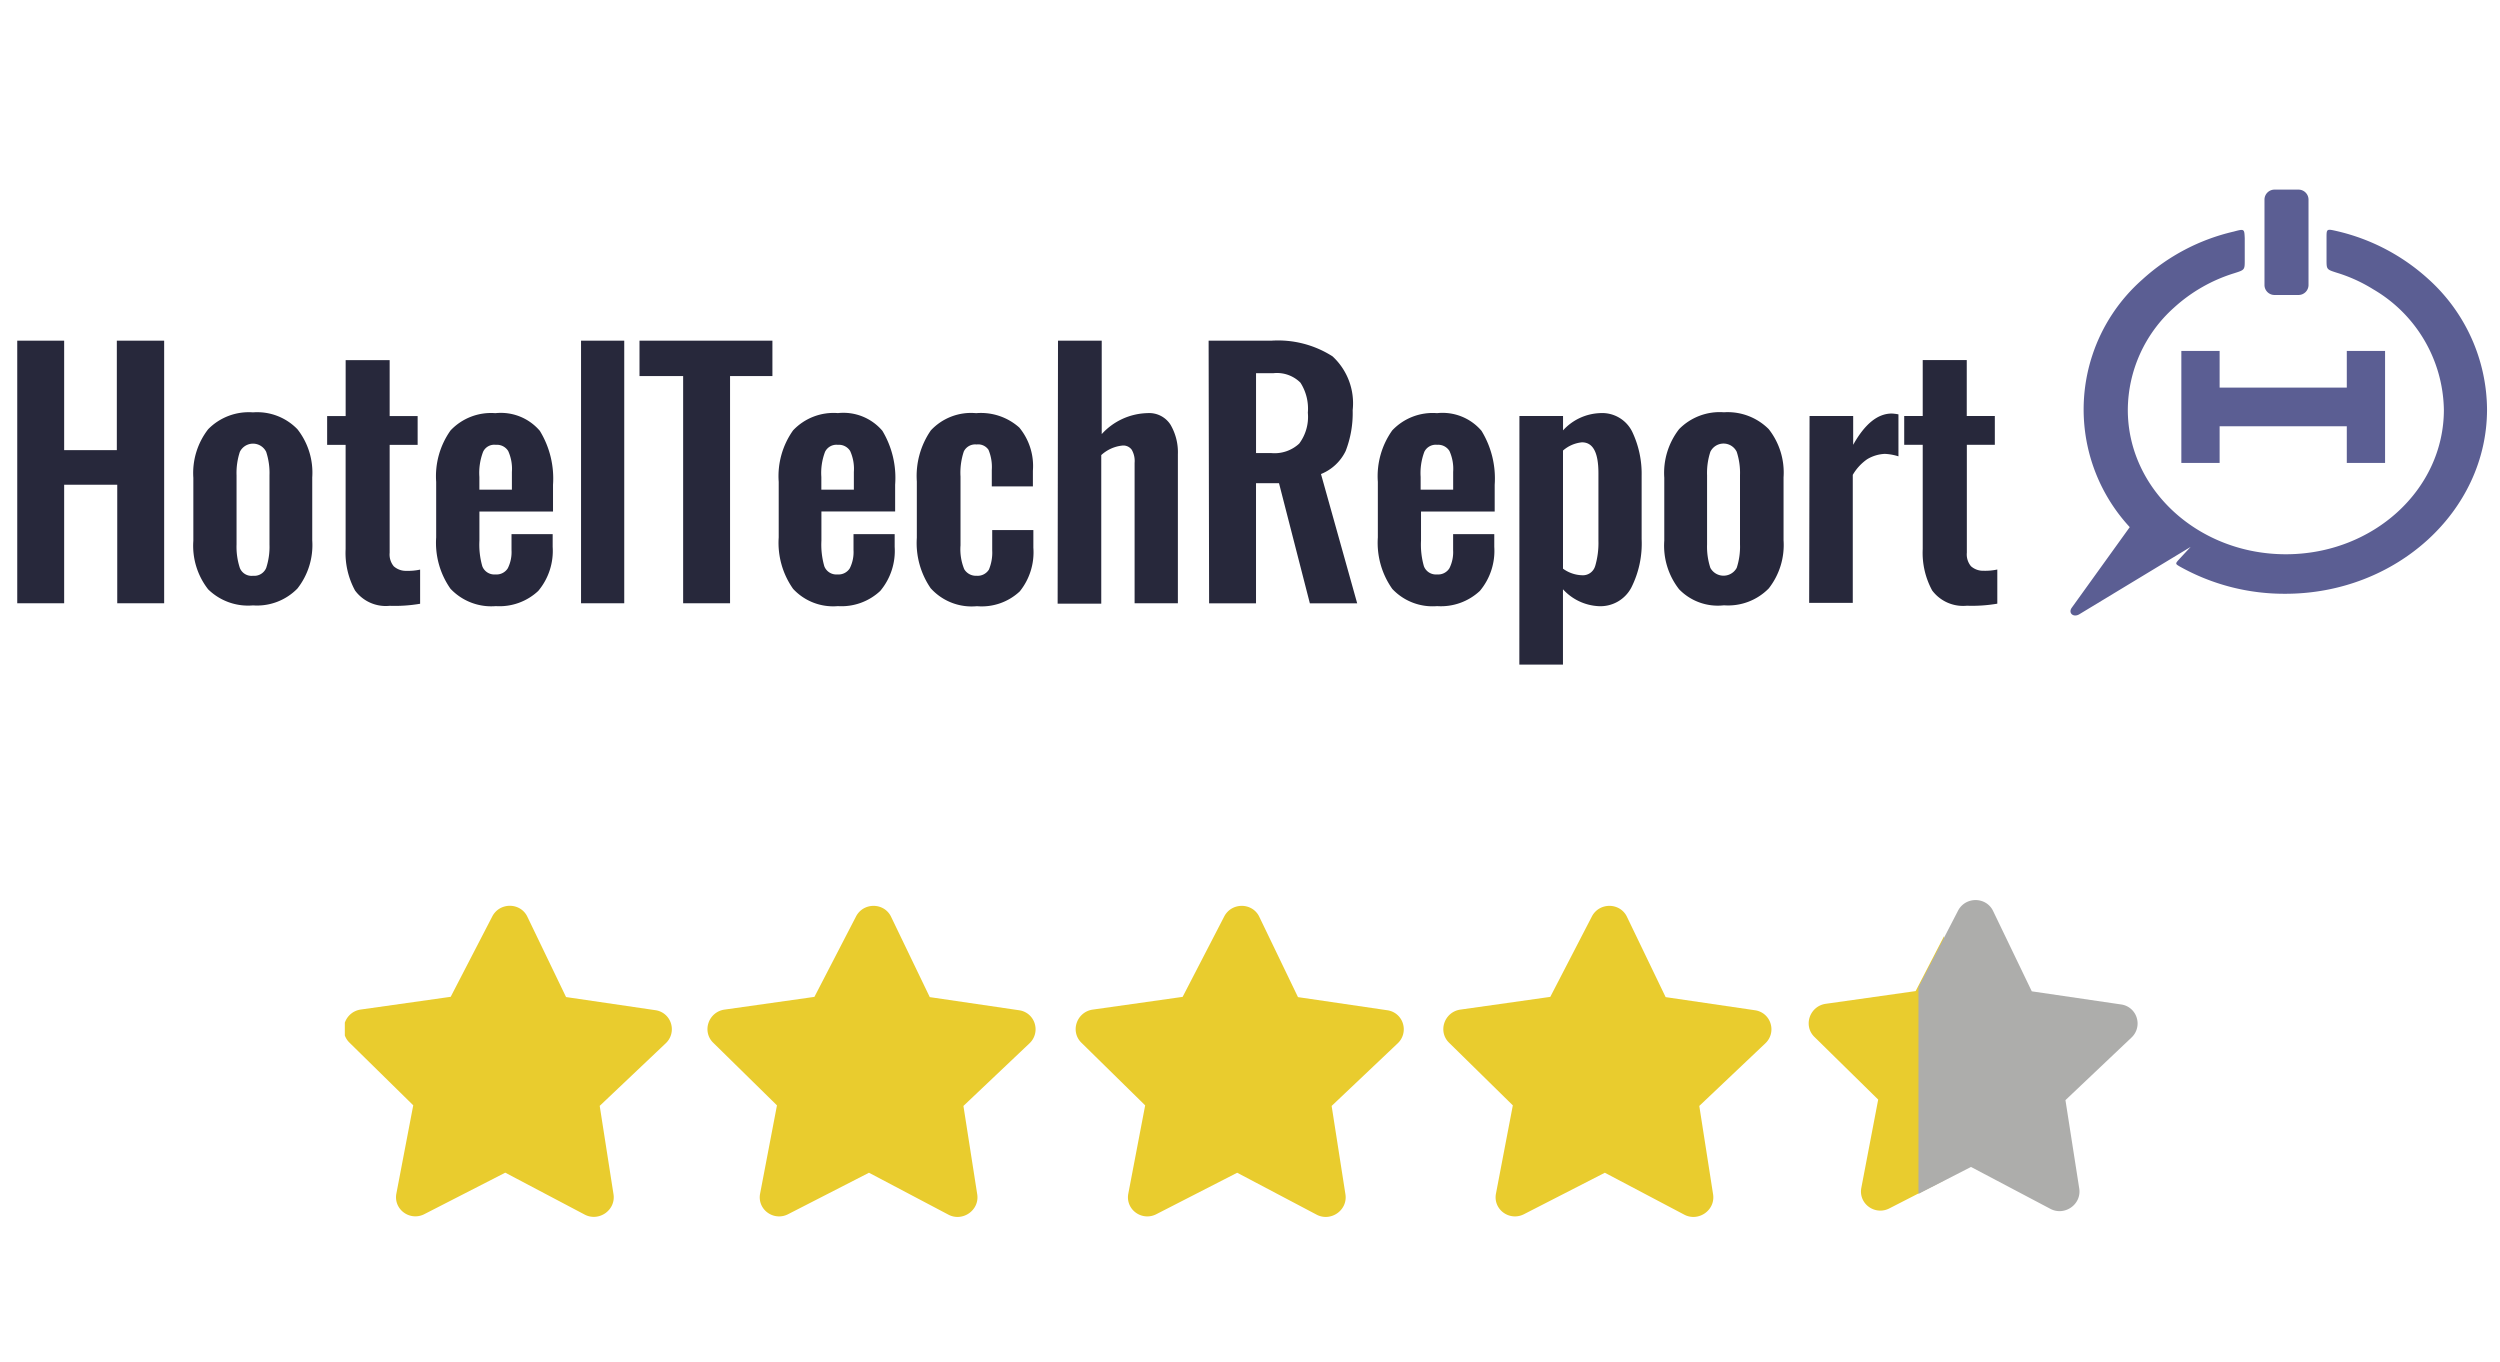
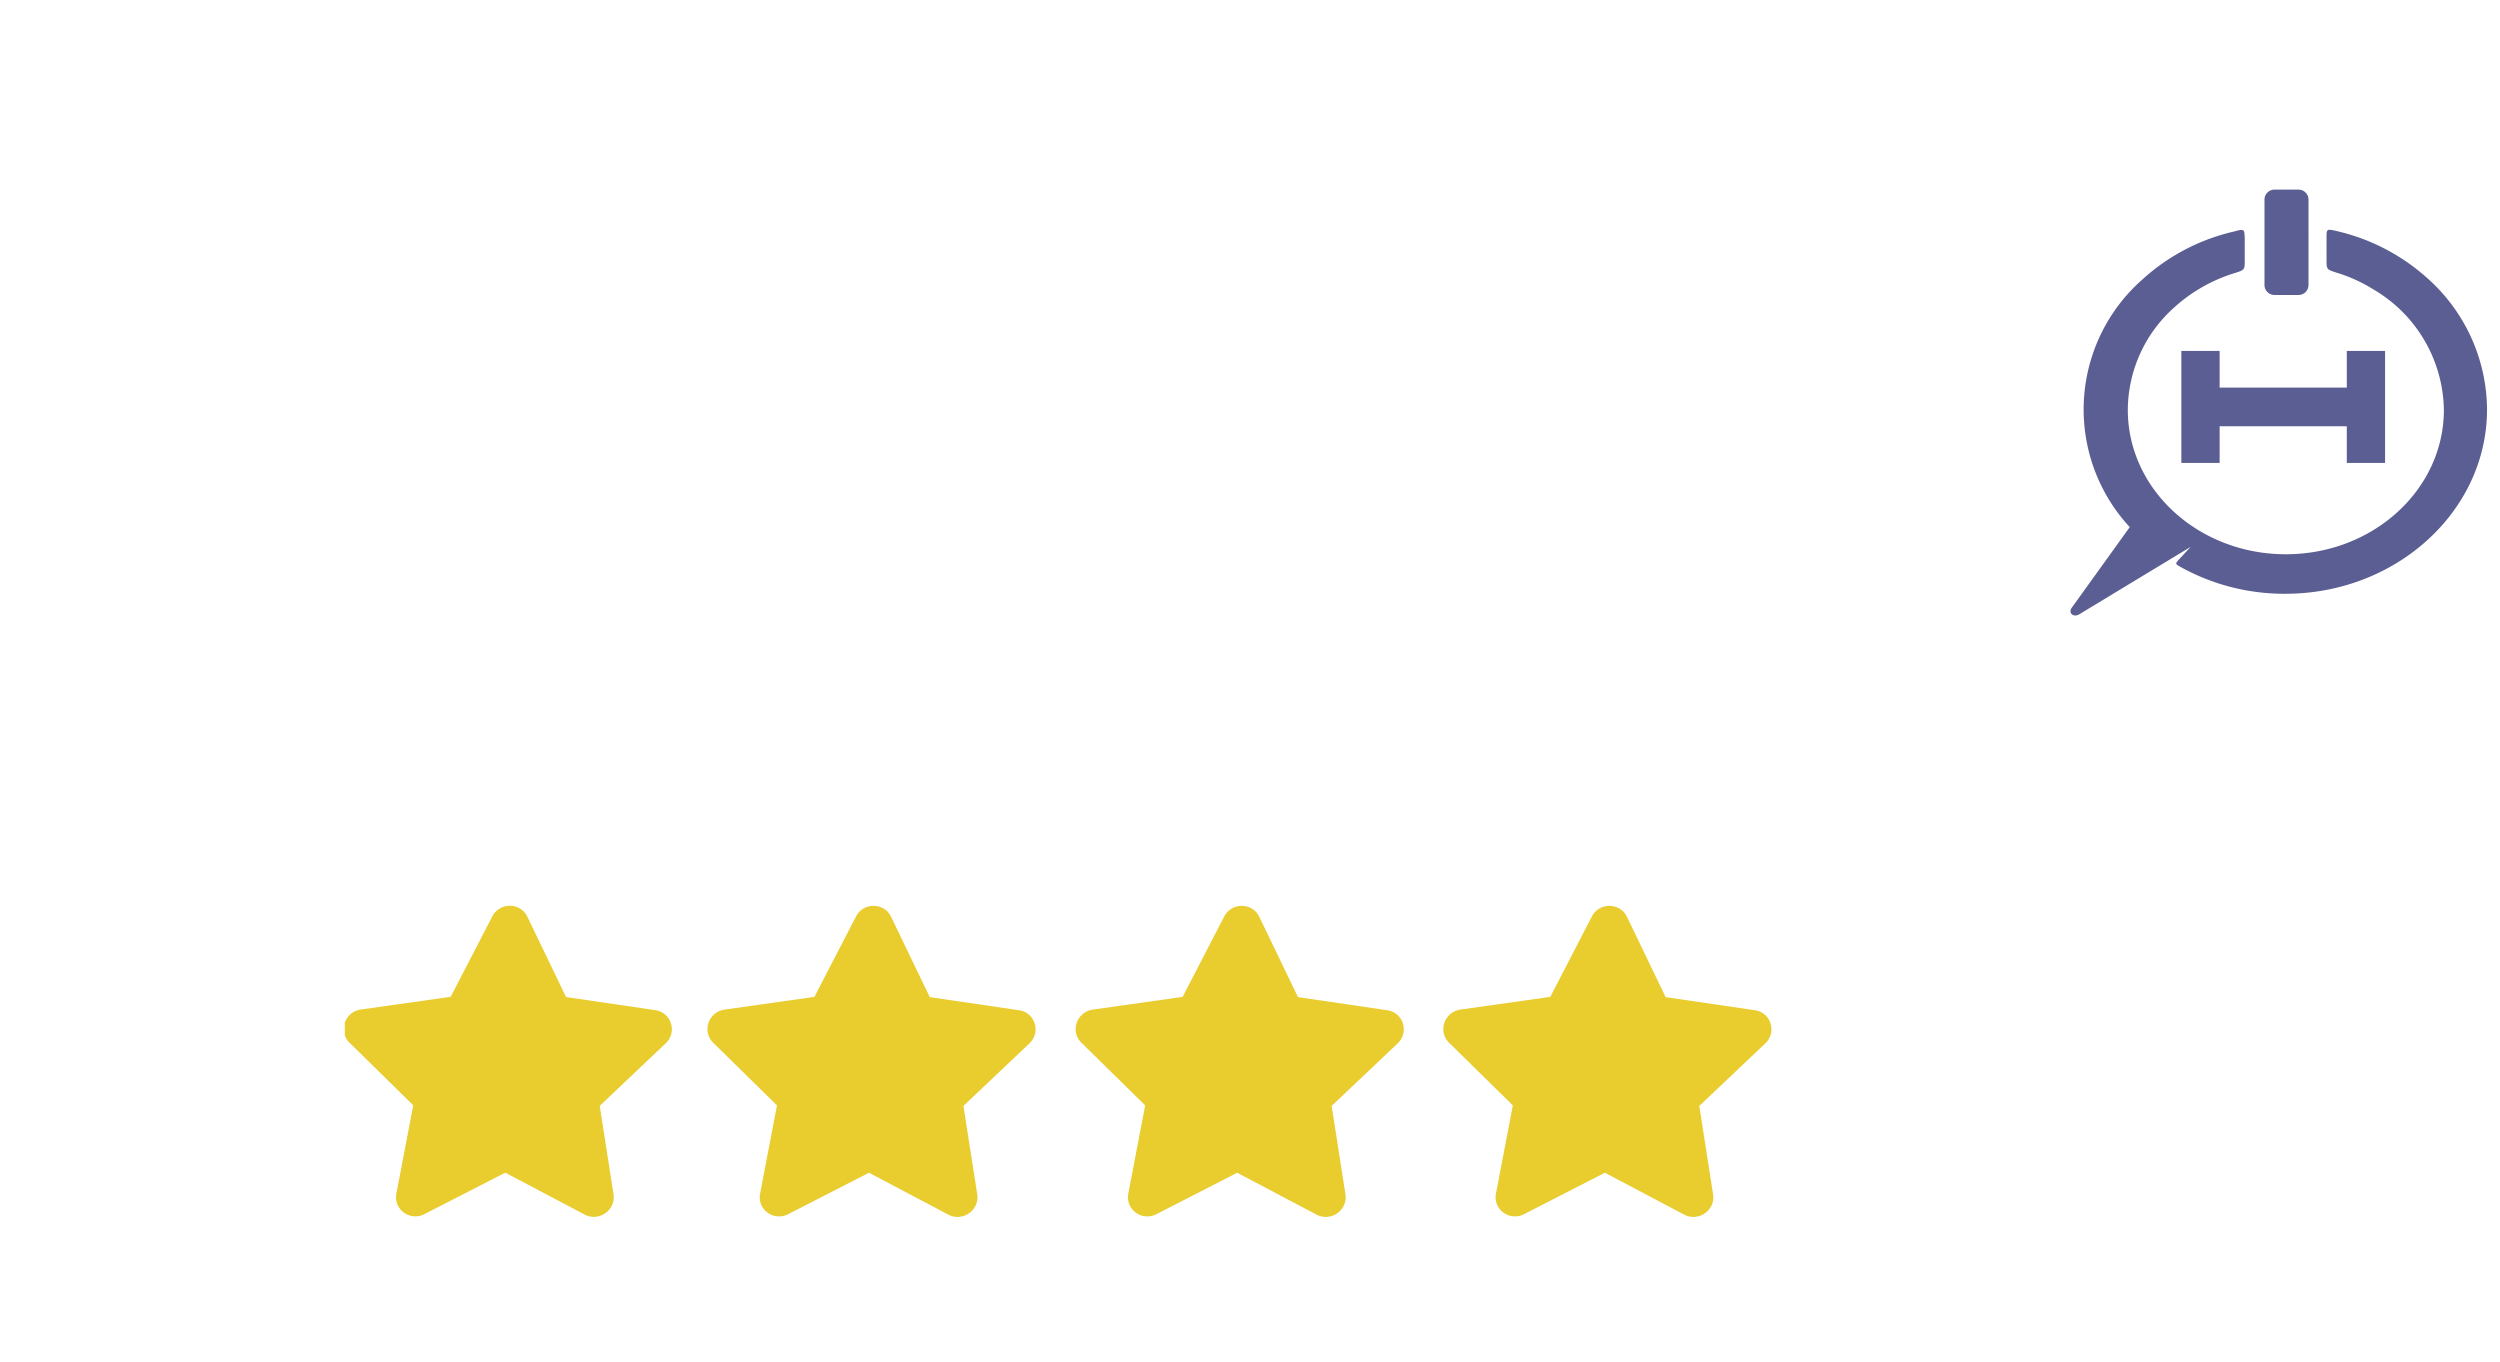
<svg xmlns="http://www.w3.org/2000/svg" width="145" height="79" viewBox="0 0 145 79">
  <defs>
    <clipPath id="clip-path">
      <rect id="Rectangle_1636" data-name="Rectangle 1636" width="145" height="79" transform="translate(302 559)" fill="#fff" stroke="#707070" stroke-width="1" />
    </clipPath>
    <clipPath id="clip-path-2">
      <rect id="Rectangle_1629" data-name="Rectangle 1629" width="105" height="37" transform="translate(157 602)" fill="#fff" stroke="#707070" stroke-width="1" />
    </clipPath>
    <clipPath id="clip-path-3">
-       <rect id="Rectangle_1627" data-name="Rectangle 1627" width="23.215" height="37.724" transform="translate(0)" fill="#d3d3d3" />
-     </clipPath>
+       </clipPath>
  </defs>
  <g id="Hoteltechreport_logo_review" data-name="Hoteltechreport logo review" transform="translate(-302 -559)" clip-path="url(#clip-path)">
    <g id="hotel-tech-report-seeklogo.com" transform="translate(276 301.7)">
-       <path id="z9eja" d="M138.067,319.489a4.562,4.562,0,0,1-.549-2.411v-6.039h-1.074v-1.671h1.074v-3.246h2.554v3.246H141.7v1.671h-1.623v6.254a1.075,1.075,0,0,0,.239.788,1.056,1.056,0,0,0,.74.263,3.308,3.308,0,0,0,.788-.072v1.981a8.681,8.681,0,0,1-1.766.119A2.241,2.241,0,0,1,138.067,319.489Zm-7.113-10.121h2.53v1.671c.668-1.193,1.408-1.814,2.244-1.814a2.753,2.753,0,0,1,.382.048v2.435a3.046,3.046,0,0,0-.788-.143,2.155,2.155,0,0,0-1.026.31,2.835,2.835,0,0,0-.835.907v7.424h-2.53Zm-4.225,8.808a3.929,3.929,0,0,0,.191-1.361v-4.01a3.929,3.929,0,0,0-.191-1.361.85.85,0,0,0-1.528,0,3.929,3.929,0,0,0-.191,1.361v4.01a3.929,3.929,0,0,0,.191,1.361.87.87,0,0,0,1.528,0Zm-3.342,1.241a4.1,4.1,0,0,1-.859-2.817v-3.652a4.141,4.141,0,0,1,.859-2.817,3.3,3.3,0,0,1,2.6-.979,3.365,3.365,0,0,1,2.6.979,4.074,4.074,0,0,1,.859,2.793v3.652a4.074,4.074,0,0,1-.859,2.793,3.3,3.3,0,0,1-2.6.979,3.123,3.123,0,0,1-2.6-.931Zm-4.869-1.337a4.73,4.73,0,0,0,.191-1.48v-3.915c0-1.193-.31-1.79-.955-1.79a1.953,1.953,0,0,0-1.1.477v6.851a1.984,1.984,0,0,0,1.122.382.737.737,0,0,0,.74-.525Zm-4.392-8.713h2.53v.835a3.045,3.045,0,0,1,2.124-1,1.943,1.943,0,0,1,1.886,1.074,5.675,5.675,0,0,1,.549,2.554v3.676a5.672,5.672,0,0,1-.6,2.817,2.025,2.025,0,0,1-1.91,1.074,3,3,0,0,1-2.053-.979v4.368h-2.53Zm-3.843,4.273v-1.026a2.511,2.511,0,0,0-.215-1.217.769.769,0,0,0-.716-.358.735.735,0,0,0-.74.406,3.5,3.5,0,0,0-.215,1.456v.74Zm-3.533,5.753a4.631,4.631,0,0,1-.835-2.984v-3.222a4.586,4.586,0,0,1,.835-2.984,3.229,3.229,0,0,1,2.6-1,2.966,2.966,0,0,1,2.578,1.026,5.29,5.29,0,0,1,.764,3.127v1.552h-4.273V316.6a4.55,4.55,0,0,0,.167,1.48.746.746,0,0,0,.764.477.769.769,0,0,0,.716-.358,2.091,2.091,0,0,0,.215-1.05v-.931h2.387v.74a3.615,3.615,0,0,1-.835,2.554,3.308,3.308,0,0,1-2.482.883A3.2,3.2,0,0,1,106.75,319.394Zm-7.042-7.877a2.1,2.1,0,0,0,1.647-.549,2.589,2.589,0,0,0,.5-1.79,2.785,2.785,0,0,0-.43-1.742,1.928,1.928,0,0,0-1.575-.549h-1v4.631ZM96.1,305h3.628a5.868,5.868,0,0,1,3.557.907,3.7,3.7,0,0,1,1.17,3.127,6.089,6.089,0,0,1-.406,2.363,2.714,2.714,0,0,1-1.432,1.337l2.1,7.5h-2.745l-1.79-6.97H98.849v6.97H96.128Zm-8.736,0H89.9v5.418a3.7,3.7,0,0,1,2.65-1.217,1.468,1.468,0,0,1,1.337.668,3.164,3.164,0,0,1,.43,1.719v8.641H91.807v-8.14a1.3,1.3,0,0,0-.167-.764.6.6,0,0,0-.573-.239,2.126,2.126,0,0,0-1.194.549v8.617h-2.53Zm-7.376,14.37a4.621,4.621,0,0,1-.812-2.936v-3.27a4.65,4.65,0,0,1,.812-2.96,3.185,3.185,0,0,1,2.626-1,3.337,3.337,0,0,1,2.506.835,3.507,3.507,0,0,1,.788,2.506v.907H83.524V312.5a2.584,2.584,0,0,0-.191-1.17.722.722,0,0,0-.692-.31.735.735,0,0,0-.74.406,3.891,3.891,0,0,0-.191,1.456v3.986a3.051,3.051,0,0,0,.215,1.384.785.785,0,0,0,.716.382.769.769,0,0,0,.716-.358,2.56,2.56,0,0,0,.191-1.122v-1.17h2.387v1.026a3.611,3.611,0,0,1-.788,2.53,3.228,3.228,0,0,1-2.482.859A3.194,3.194,0,0,1,79.991,319.37Zm-4.464-5.729v-1.026a2.511,2.511,0,0,0-.215-1.217.769.769,0,0,0-.716-.358.735.735,0,0,0-.74.406,3.425,3.425,0,0,0-.215,1.456v.74ZM72,319.394a4.631,4.631,0,0,1-.835-2.984v-3.222A4.586,4.586,0,0,1,72,310.2a3.229,3.229,0,0,1,2.6-1,2.966,2.966,0,0,1,2.578,1.026,5.3,5.3,0,0,1,.74,3.127v1.552H73.642V316.6a4.55,4.55,0,0,0,.167,1.48.746.746,0,0,0,.764.477.769.769,0,0,0,.716-.358,2.091,2.091,0,0,0,.215-1.05v-.931h2.387v.74a3.615,3.615,0,0,1-.835,2.554,3.287,3.287,0,0,1-2.459.883A3.164,3.164,0,0,1,72,319.394Zm-6.4-12.341H63.091V305H70.8v2.053H68.343v13.176H65.622V307.053ZM59.7,305h2.506v15.229H59.7Zm-4.01,8.641v-1.026a2.511,2.511,0,0,0-.215-1.217.769.769,0,0,0-.716-.358.715.715,0,0,0-.74.406,3.424,3.424,0,0,0-.215,1.456v.74Zm-3.557,5.753a4.631,4.631,0,0,1-.835-2.984v-3.222a4.586,4.586,0,0,1,.835-2.984,3.229,3.229,0,0,1,2.6-1,2.966,2.966,0,0,1,2.578,1.026,5.29,5.29,0,0,1,.764,3.127v1.552H53.806V316.6a4.55,4.55,0,0,0,.167,1.48.746.746,0,0,0,.764.477.769.769,0,0,0,.716-.358,2.091,2.091,0,0,0,.215-1.05v-.931h2.387v.74a3.615,3.615,0,0,1-.835,2.554,3.287,3.287,0,0,1-2.459.883A3.249,3.249,0,0,1,52.135,319.394Zm-5.538.1a4.562,4.562,0,0,1-.549-2.411v-6.039H44.974v-1.671h1.074v-3.246H48.6v3.246h1.623v1.671H48.6v6.254a1.075,1.075,0,0,0,.239.788,1.056,1.056,0,0,0,.74.263,3.308,3.308,0,0,0,.788-.072v1.981a8.681,8.681,0,0,1-1.766.119,2.213,2.213,0,0,1-2.005-.883Zm-5.156-1.313a3.929,3.929,0,0,0,.191-1.361v-4.01a3.929,3.929,0,0,0-.191-1.361.85.85,0,0,0-1.528,0,3.929,3.929,0,0,0-.191,1.361v4.01a3.929,3.929,0,0,0,.191,1.361.73.73,0,0,0,.764.454A.749.749,0,0,0,41.441,318.176Zm-3.366,1.241a4.1,4.1,0,0,1-.859-2.817v-3.652a4.141,4.141,0,0,1,.859-2.817,3.3,3.3,0,0,1,2.6-.979,3.243,3.243,0,0,1,2.578.979,4.074,4.074,0,0,1,.859,2.793v3.652a4.074,4.074,0,0,1-.859,2.793,3.276,3.276,0,0,1-2.578.979,3.31,3.31,0,0,1-2.6-.931ZM27,305h2.721v6.349h3.055V305h2.745v15.229H32.8v-6.875H29.721v6.875H27Z" transform="translate(0 -27.94)" fill="#27283b" />
      <path id="Path_2090" data-name="Path 2090" d="M535.354,270.735a11.82,11.82,0,0,0-5.275,2.769,10.046,10.046,0,0,0-.74,14.37l-3.366,4.678c-.215.31.1.573.43.382l6.469-3.915-.621.668c-.286.31-.286.31,0,.477a12.4,12.4,0,0,0,6.111,1.575c6.445,0,11.7-4.8,11.7-10.694a10.267,10.267,0,0,0-3.413-7.567,11.834,11.834,0,0,0-5.275-2.769c-.621-.143-.621-.143-.621.382v1.265c0,.573,0,.573.6.764a8.842,8.842,0,0,1,2.1.955,8.242,8.242,0,0,1,4.106,6.994c0,4.631-4.106,8.378-9.166,8.378s-9.166-3.748-9.166-8.378a8.007,8.007,0,0,1,2.673-5.92,9.215,9.215,0,0,1,3.509-2.005c.6-.191.6-.191.6-.764v-1.265c-.024-.549-.024-.549-.645-.382m4.344-1.862a.581.581,0,0,0-.573-.573h-1.408a.581.581,0,0,0-.573.573v4.965a.581.581,0,0,0,.573.573h1.408a.581.581,0,0,0,.573-.573Zm-5.156,15.277v-2.124h7.376v2.124h2.22v-6.493h-2.22v2.124h-7.376v-2.124h-2.22v6.493Z" transform="translate(-379.814)" fill="#5b5e93" />
    </g>
    <g id="Mask_Group_57" data-name="Mask Group 57" transform="translate(165 7)" clip-path="url(#clip-path-2)">
      <g id="Group_2389" data-name="Group 2389" transform="translate(156.563 594.584)">
        <g id="Mask_Group_55" data-name="Mask Group 55" transform="translate(69.978 0)" clip-path="url(#clip-path-3)">
-           <path id="Path_2091" data-name="Path 2091" d="M813.488,71.523H654.857L442.7,306.357l239.92,258H839.424l-242.8-256.632Z" transform="translate(-458.018 -530.987)" fill="none" opacity="0.355" />
          <path id="Icon_awesome-star" data-name="Icon awesome-star" d="M8.8.646,6.392,5.3l-5.208.737A1.146,1.146,0,0,0,.592,6.3a1.158,1.158,0,0,0-.34.5,1.128,1.128,0,0,0-.04.6,1.089,1.089,0,0,0,.308.557l3.7,3.635-.978,5.119a1.1,1.1,0,0,0,.063.637,1.111,1.111,0,0,0,.373.467,1.129,1.129,0,0,0,1.193.087L9.557,15.5l4.607,2.431a1.122,1.122,0,0,0,.626.128,1.177,1.177,0,0,0,.57-.209,1.158,1.158,0,0,0,.39-.464,1.106,1.106,0,0,0,.085-.636l-.8-5.125L18.86,8a1.116,1.116,0,0,0,.308-1.155,1.1,1.1,0,0,0-.9-.769l-5.185-.762L10.837.651a1.1,1.1,0,0,0-.427-.47,1.148,1.148,0,0,0-.581-.16,1.165,1.165,0,0,0-.587.154A1.142,1.142,0,0,0,8.8.646Z" transform="translate(15.174 9.599)" fill="#e9cc2e" />
        </g>
        <g id="Mask_Group_56" data-name="Mask Group 56" transform="translate(91.708 1.326)" clip-path="url(#clip-path-3)">
          <path id="Path_2092" data-name="Path 2092" d="M813.488,71.523H654.857L442.7,306.357l239.92,258H839.424l-242.8-256.632Z" transform="translate(-479.703 -532.313)" fill="none" opacity="0.355" />
          <path id="Icon_awesome-star-2" data-name="Icon awesome-star" d="M8.8.646,6.392,5.3l-5.208.737A1.146,1.146,0,0,0,.592,6.3a1.158,1.158,0,0,0-.34.5,1.128,1.128,0,0,0-.04.6,1.089,1.089,0,0,0,.308.557l3.7,3.635-.978,5.119a1.1,1.1,0,0,0,.063.637,1.111,1.111,0,0,0,.373.467,1.129,1.129,0,0,0,1.193.087L9.557,15.5l4.607,2.431a1.122,1.122,0,0,0,.626.128,1.177,1.177,0,0,0,.57-.209,1.158,1.158,0,0,0,.39-.464,1.106,1.106,0,0,0,.085-.636l-.8-5.125L18.86,8a1.116,1.116,0,0,0,.308-1.155,1.1,1.1,0,0,0-.9-.769l-5.185-.762L10.837.651a1.1,1.1,0,0,0-.427-.47,1.148,1.148,0,0,0-.581-.16,1.165,1.165,0,0,0-.587.154A1.142,1.142,0,0,0,8.8.646Z" transform="translate(-6.51 8.273)" fill="#adadab" />
        </g>
        <path id="Icon_awesome-star-3" data-name="Icon awesome-star" d="M8.8.646,6.392,5.3l-5.208.737A1.146,1.146,0,0,0,.592,6.3a1.158,1.158,0,0,0-.34.5,1.128,1.128,0,0,0-.04.6,1.089,1.089,0,0,0,.308.557l3.7,3.635-.978,5.119a1.1,1.1,0,0,0,.063.637,1.111,1.111,0,0,0,.373.467,1.129,1.129,0,0,0,1.193.087L9.557,15.5l4.607,2.431a1.122,1.122,0,0,0,.626.128,1.177,1.177,0,0,0,.57-.209,1.158,1.158,0,0,0,.39-.464,1.106,1.106,0,0,0,.085-.636l-.8-5.125L18.86,8a1.116,1.116,0,0,0,.308-1.155,1.1,1.1,0,0,0-.9-.769l-5.185-.762L10.837.651a1.1,1.1,0,0,0-.427-.47,1.148,1.148,0,0,0-.581-.16,1.165,1.165,0,0,0-.587.154A1.142,1.142,0,0,0,8.8.646Z" transform="translate(0.185 9.931)" fill="#e9cc2e" />
        <path id="Icon_awesome-star-4" data-name="Icon awesome-star" d="M8.8.646,6.392,5.3l-5.208.737A1.146,1.146,0,0,0,.592,6.3a1.158,1.158,0,0,0-.34.5,1.128,1.128,0,0,0-.04.6,1.089,1.089,0,0,0,.308.557l3.7,3.635-.978,5.119a1.1,1.1,0,0,0,.063.637,1.111,1.111,0,0,0,.373.467,1.129,1.129,0,0,0,1.193.087L9.557,15.5l4.607,2.431a1.122,1.122,0,0,0,.626.128,1.177,1.177,0,0,0,.57-.209,1.158,1.158,0,0,0,.39-.464,1.106,1.106,0,0,0,.085-.636l-.8-5.125L18.86,8a1.116,1.116,0,0,0,.308-1.155,1.1,1.1,0,0,0-.9-.769l-5.185-.762L10.837.651a1.1,1.1,0,0,0-.427-.47,1.148,1.148,0,0,0-.581-.16,1.165,1.165,0,0,0-.587.154A1.142,1.142,0,0,0,8.8.646Z" transform="translate(21.281 9.935)" fill="#e9cc2e" />
        <path id="Icon_awesome-star-5" data-name="Icon awesome-star" d="M8.8.646,6.392,5.3l-5.208.737A1.146,1.146,0,0,0,.592,6.3a1.158,1.158,0,0,0-.34.5,1.128,1.128,0,0,0-.04.6,1.089,1.089,0,0,0,.308.557l3.7,3.635-.978,5.119a1.1,1.1,0,0,0,.063.637,1.111,1.111,0,0,0,.373.467,1.129,1.129,0,0,0,1.193.087L9.557,15.5l4.607,2.431a1.122,1.122,0,0,0,.626.128,1.177,1.177,0,0,0,.57-.209,1.158,1.158,0,0,0,.39-.464,1.106,1.106,0,0,0,.085-.636l-.8-5.125L18.86,8a1.116,1.116,0,0,0,.308-1.155,1.1,1.1,0,0,0-.9-.769l-5.185-.762L10.837.651a1.1,1.1,0,0,0-.427-.47,1.148,1.148,0,0,0-.581-.16,1.165,1.165,0,0,0-.587.154A1.142,1.142,0,0,0,8.8.646Z" transform="translate(42.637 9.935)" fill="#e9cc2e" />
        <path id="Icon_awesome-star-6" data-name="Icon awesome-star" d="M8.8.646,6.392,5.3l-5.208.737A1.146,1.146,0,0,0,.592,6.3a1.158,1.158,0,0,0-.34.5,1.128,1.128,0,0,0-.04.6,1.089,1.089,0,0,0,.308.557l3.7,3.635-.978,5.119a1.1,1.1,0,0,0,.063.637,1.111,1.111,0,0,0,.373.467,1.129,1.129,0,0,0,1.193.087L9.557,15.5l4.607,2.431a1.122,1.122,0,0,0,.626.128,1.177,1.177,0,0,0,.57-.209,1.158,1.158,0,0,0,.39-.464,1.106,1.106,0,0,0,.085-.636l-.8-5.125L18.86,8a1.116,1.116,0,0,0,.308-1.155,1.1,1.1,0,0,0-.9-.769l-5.185-.762L10.837.651a1.1,1.1,0,0,0-.427-.47,1.148,1.148,0,0,0-.581-.16,1.165,1.165,0,0,0-.587.154A1.142,1.142,0,0,0,8.8.646Z" transform="translate(63.961 9.935)" fill="#e9cc2e" />
      </g>
    </g>
  </g>
</svg>